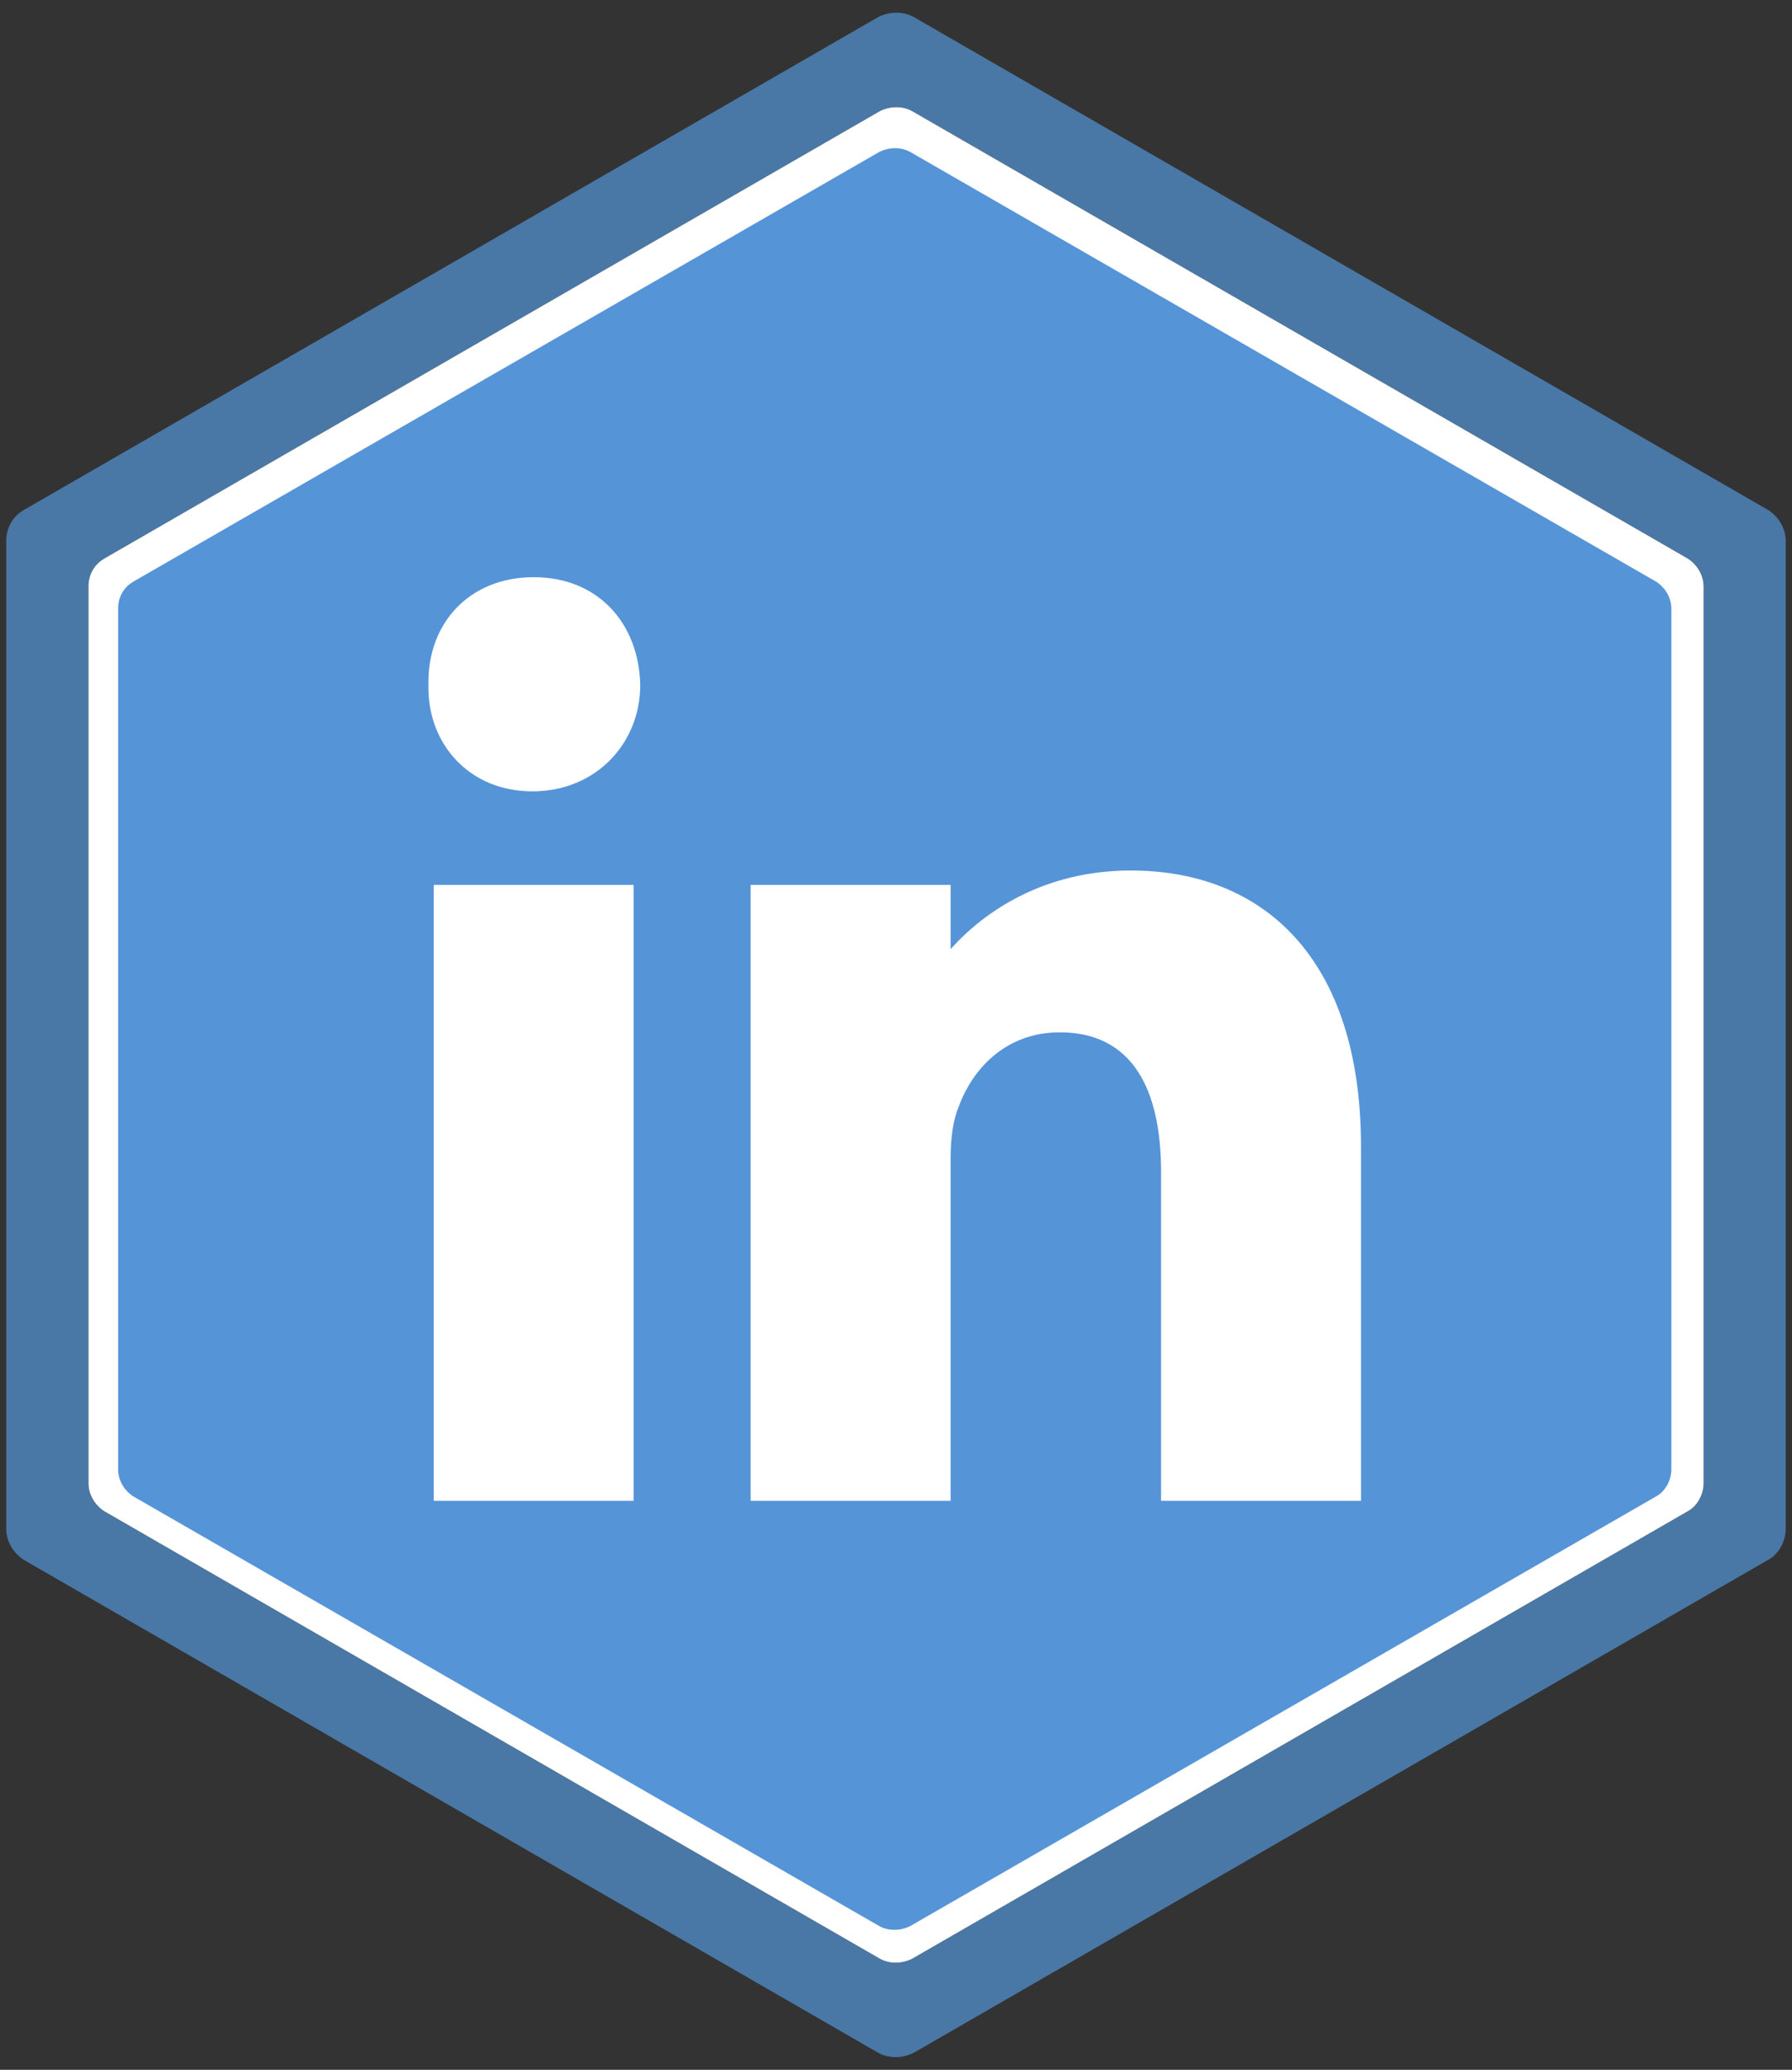
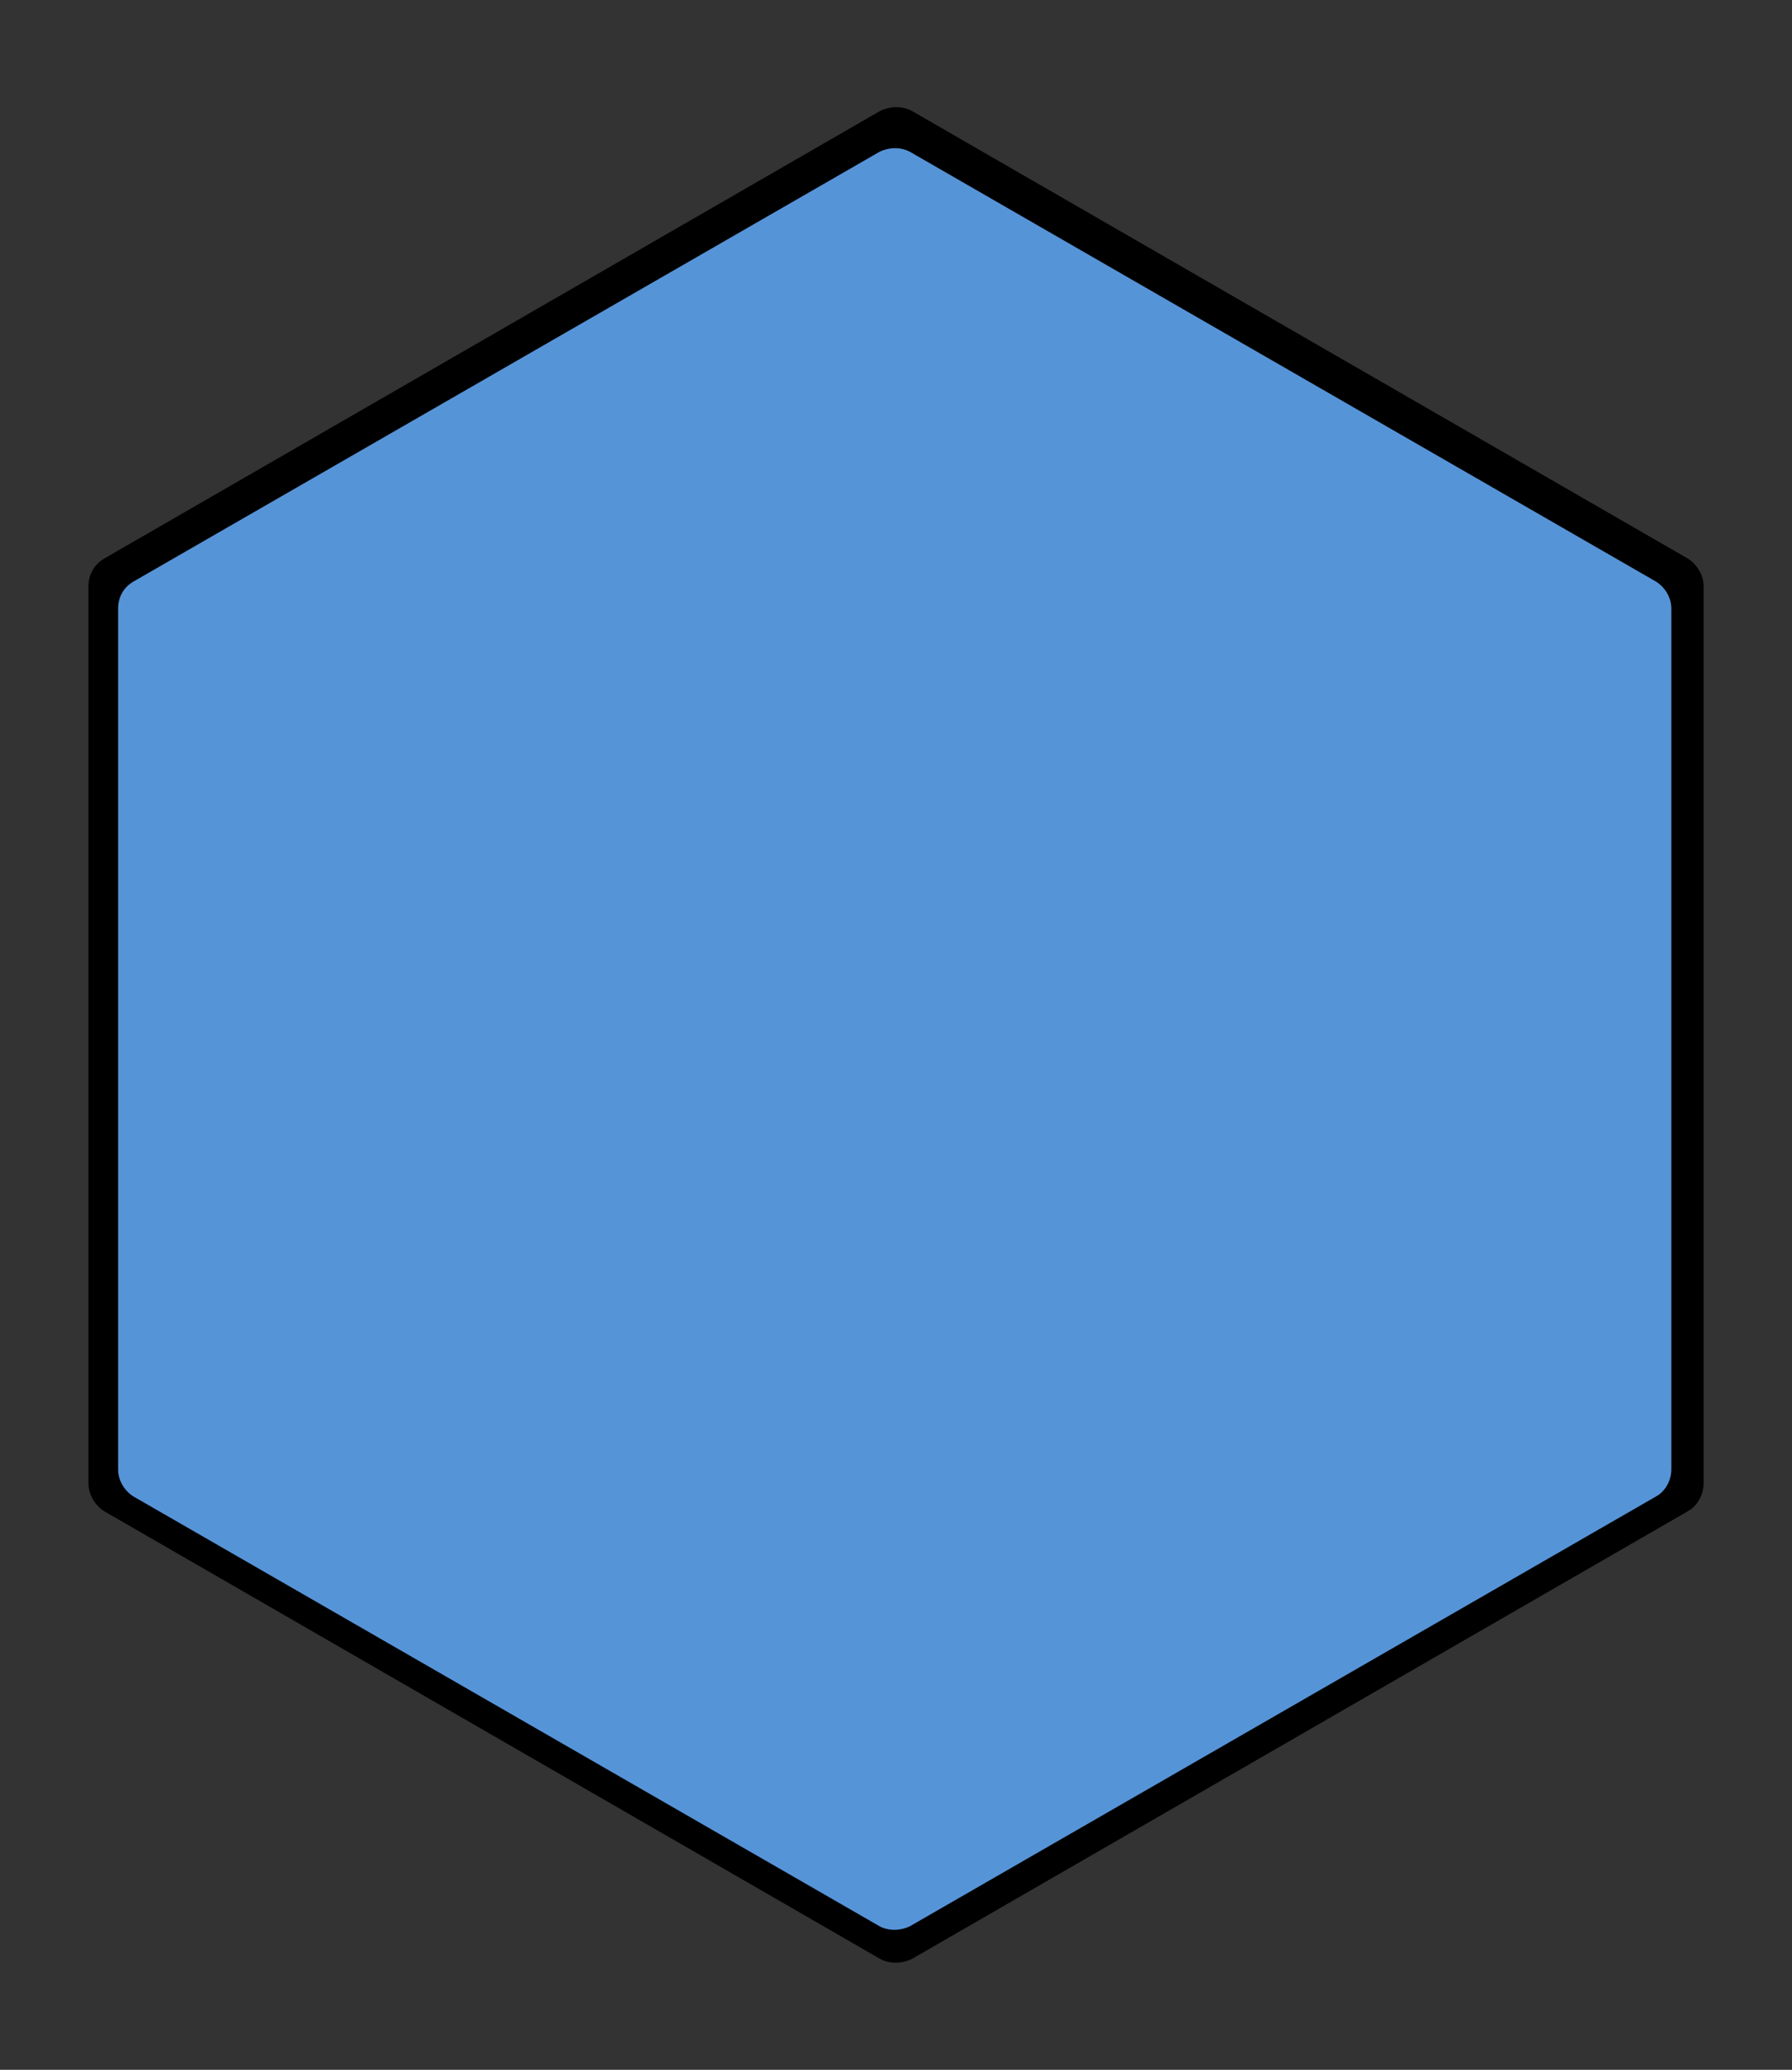
<svg xmlns="http://www.w3.org/2000/svg" id="a" viewBox="0 0 436.65 504.2">
  <rect x="0" y="0" width="436.65" height="504.2" fill="#333333" stroke="none" />
  <defs>
    <style>.e{fill:#fff;}.f{fill:#5694d8;}.g{fill:#4978a6;}.h{fill:none;}.h,.i{clip-rule:evenodd;}.j{clip-path:url(#c);}.k{clip-path:url(#b);}.l{clip-path:url(#d);}.m{fill-rule:evenodd;}</style>
    <clipPath id="b">
      <path class="h" d="M1.52,131.81v240.59c0,3.06,1.67,5.84,4.17,7.51l208.32,120.15c2.5,1.39,5.84,1.39,8.62,0l208.32-120.15c2.5-1.39,4.17-4.45,4.17-7.51V131.81c0-3.06-1.67-5.84-4.17-7.51L222.64,4.14c-2.5-1.39-5.84-1.39-8.62,0L5.69,124.3c-2.78,1.67-4.17,4.45-4.17,7.51Z" />
    </clipPath>
    <clipPath id="c">
      <path class="i" d="M21.55,142.92v218.36c0,2.78,1.51,5.3,3.79,6.82l189.08,109.06c2.27,1.26,5.3,1.26,7.83,0l189.08-109.06c2.27-1.26,3.79-4.04,3.79-6.82V142.92c0-2.78-1.51-5.3-3.79-6.82L222.24,27.05c-2.27-1.26-5.3-1.26-7.83,0L25.33,136.1c-2.52,1.51-3.79,4.04-3.79,6.82Z" />
    </clipPath>
    <clipPath id="d">
      <path class="h" d="M28.78,148.27v209.67c0,2.67,1.46,5.09,3.64,6.54l181.83,104.71c2.18,1.21,5.1,1.21,7.53,0l181.83-104.71c2.18-1.21,3.64-3.88,3.64-6.54V148.27c0-2.67-1.46-5.09-3.64-6.54L221.78,37.01c-2.18-1.21-5.1-1.21-7.53,0L32.42,141.72c-2.43,1.45-3.64,3.88-3.64,6.54Z" />
    </clipPath>
  </defs>
  <g class="k">
-     <polygon class="g" points="436.65 378.15 436.65 126.05 218.33 0 0 126.05 0 378.15 218.33 504.2 436.65 378.15" />
-   </g>
+     </g>
  <g>
    <path class="m" d="M21.55,142.92v218.36c0,2.78,1.51,5.3,3.79,6.82l189.08,109.06c2.27,1.26,5.3,1.26,7.83,0l189.08-109.06c2.27-1.26,3.79-4.04,3.79-6.82V142.92c0-2.78-1.51-5.3-3.79-6.82L222.24,27.05c-2.27-1.26-5.3-1.26-7.83,0L25.33,136.1c-2.52,1.51-3.79,4.04-3.79,6.82Z" />
    <g class="j">
-       <polygon class="e" points="416.48 366.51 416.48 137.69 218.33 23.29 20.17 137.69 20.17 366.51 218.33 480.91 416.48 366.51" />
-     </g>
+       </g>
  </g>
  <g class="l">
    <g>
      <polygon class="f" points="408.57 362.95 408.57 143.25 218.01 33.4 27.45 143.25 27.45 362.95 218.01 472.8 408.57 362.95" />
      <g>
        <g>
-           <rect class="e" x="105.69" y="215.57" width="48.71" height="150.03" />
-           <path class="e" d="M130.04,140.6c-15.7,0-25.96,11.25-25.64,26.25-.32,14.33,9.93,25.92,25.32,25.92s26.28-11.59,26.28-25.92c-.32-15-10.26-26.25-25.96-26.25Z" />
-         </g>
-         <path class="e" d="M275.54,212.05c-21.22,0-35.79,10.06-43.91,19.16v-15.64h-48.72v150.03h48.72v-83.68c0-4.49,.64-9.3,1.92-12.18,3.2-8.97,11.22-18.27,24.68-18.27,17.63,0,24.68,13.78,24.68,33.97v80.16h48.72v-86.25c0-46.15-24.04-67.3-56.09-67.3Z" />
+           </g>
      </g>
    </g>
  </g>
</svg>